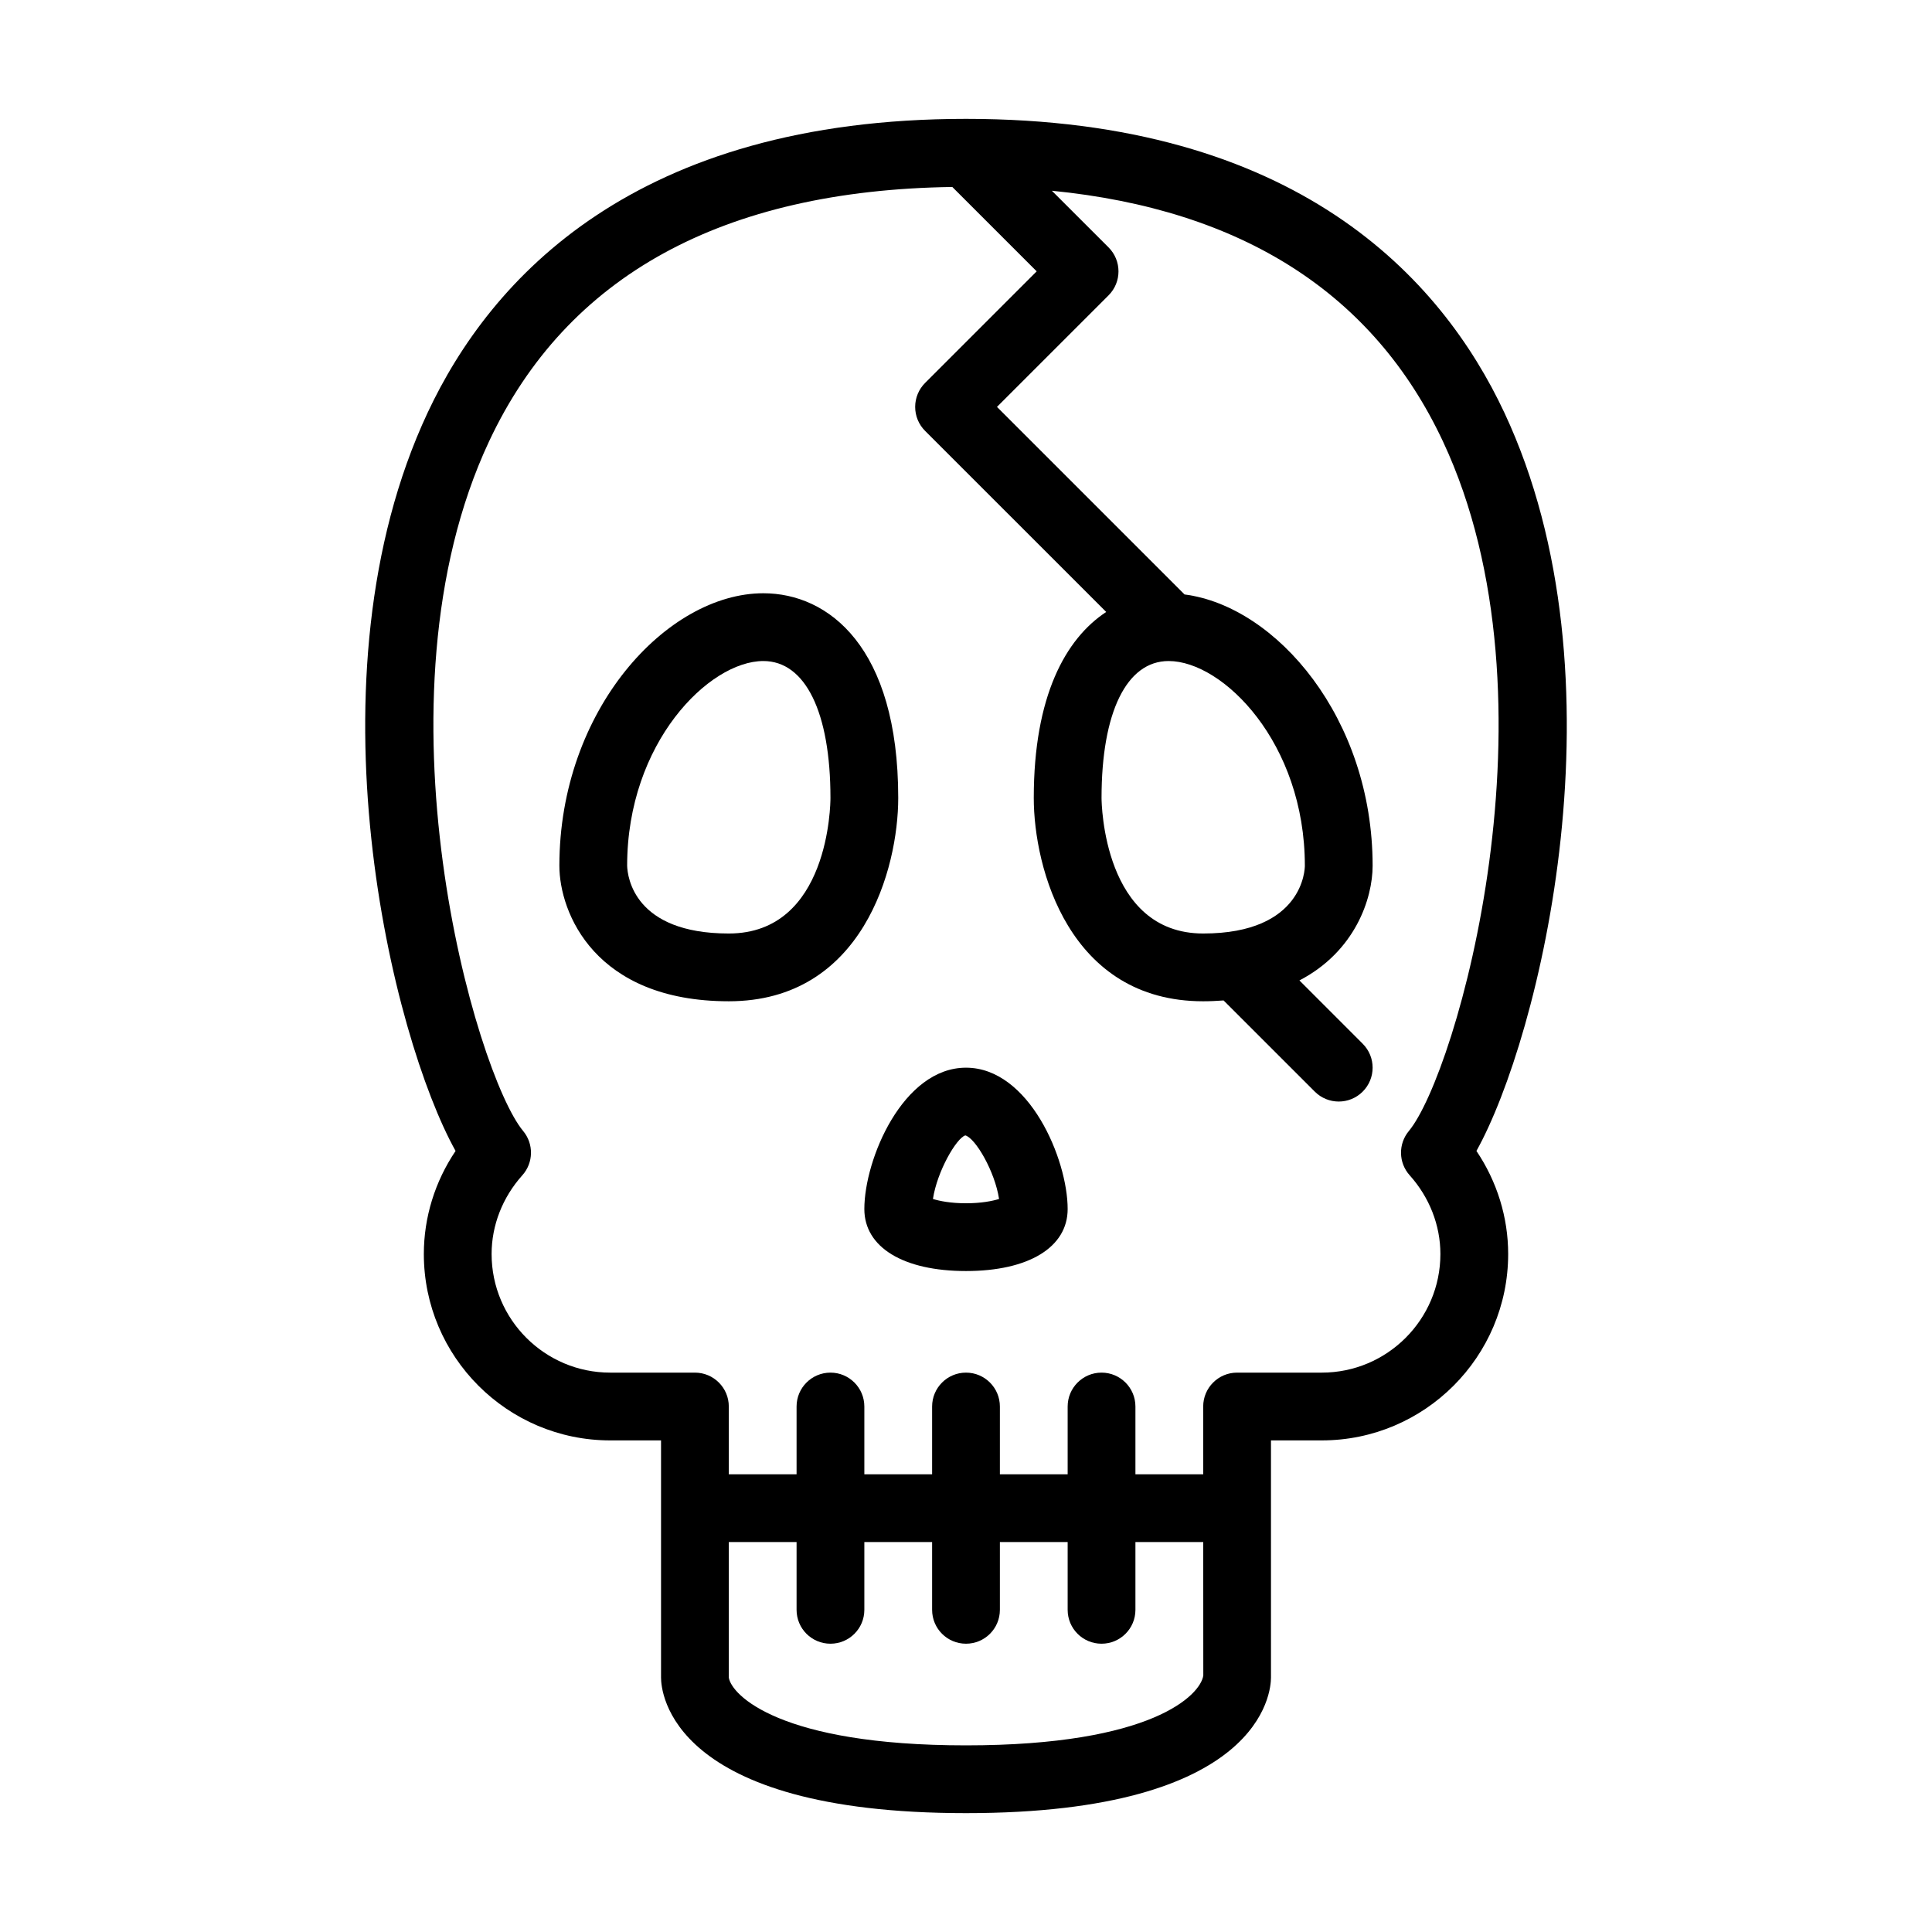
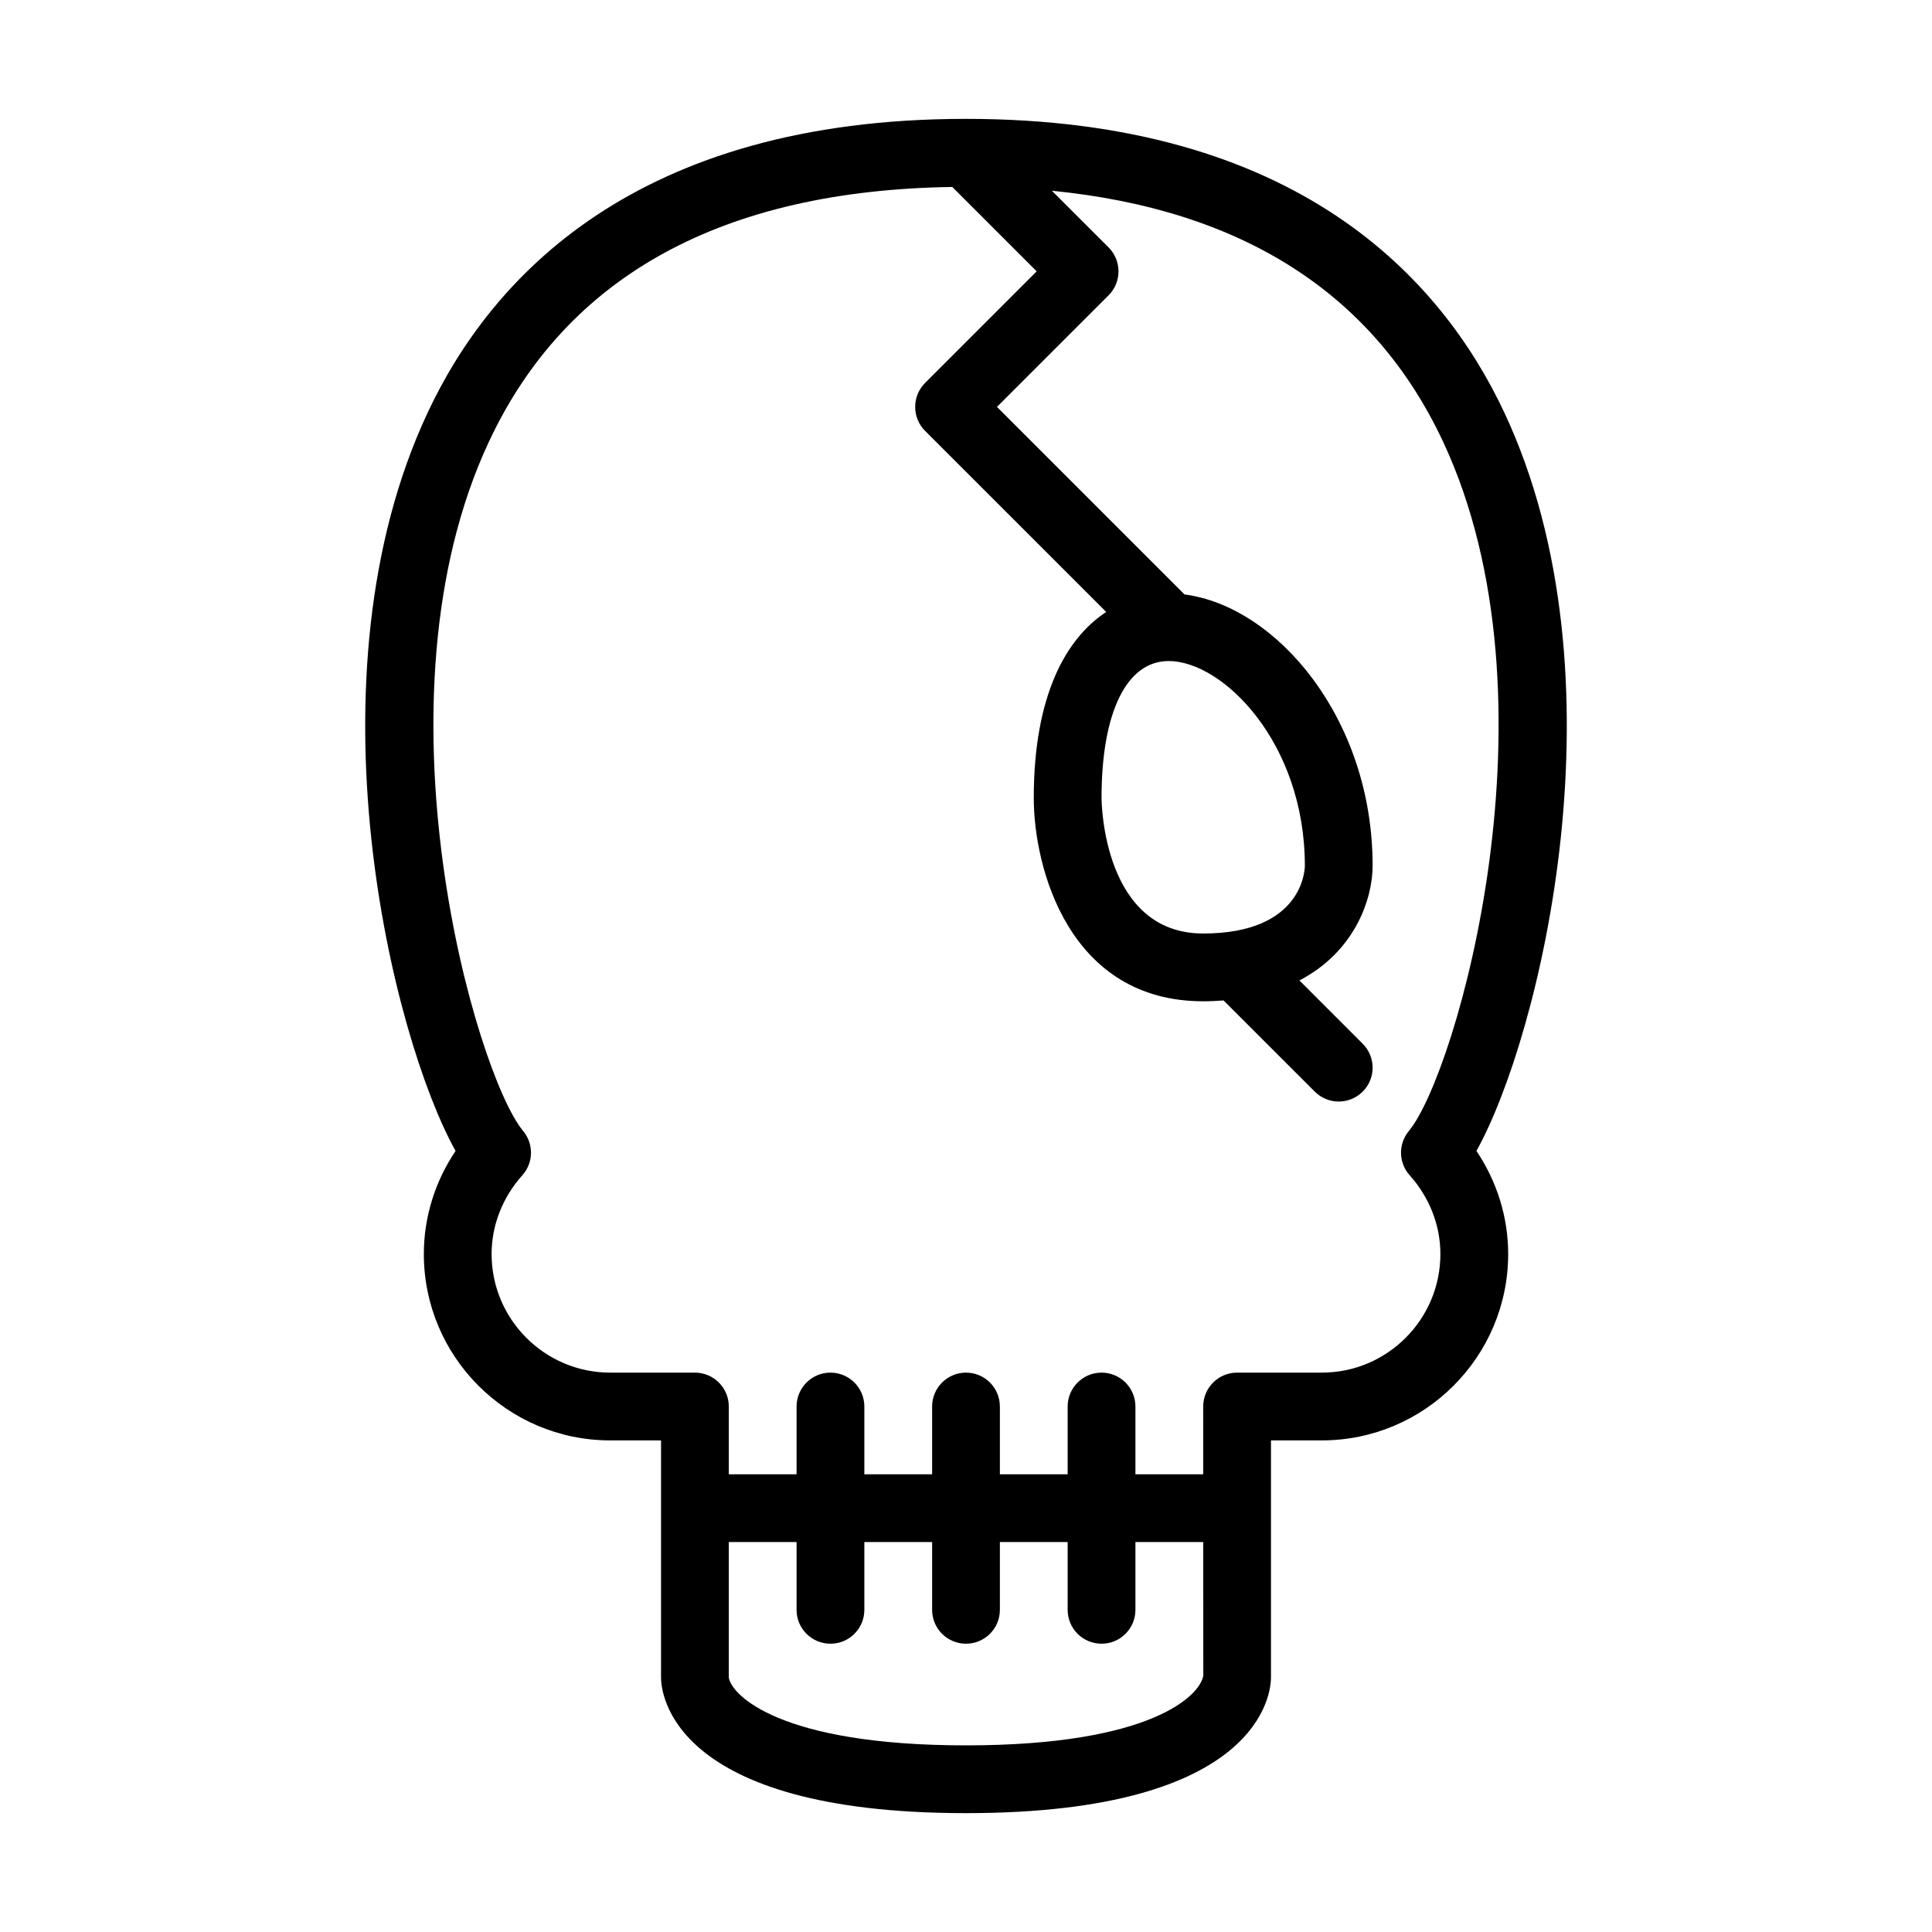
<svg xmlns="http://www.w3.org/2000/svg" version="1.1" id="icon" x="0px" y="0px" width="1024px" height="1024px" viewBox="0 0 1024 1024" enable-background="new 0 0 1024 1024" xml:space="preserve">
  <g>
    <path d="M797.325,218.677C764.036,147.661,687.479,63,512,63c-175.496,0-252.036,84.661-285.325,155.677   c-65.895,140.593-18.662,331.4,14.785,391.349c-10.927,16.224-16.82,35.184-16.82,54.635c0,54.477,44.321,98.78,98.78,98.78h26.94   v125.72c0,7.366,4.542,71.84,161.64,71.84s161.64-64.474,161.64-71.84V763.44h26.94c54.459,0,98.78-44.304,98.78-98.78   c0-19.451-5.894-38.411-16.82-54.635C815.987,550.077,863.22,359.27,797.325,218.677z M512,925.08   c-98.78,0-124.282-26.729-125.72-35.92v-71.84h35.92v35.92c0,9.944,8.032,17.96,17.96,17.96c9.927,0,17.96-8.016,17.96-17.96   v-35.92h35.92v35.92c0,9.944,8.033,17.96,17.96,17.96s17.96-8.016,17.96-17.96v-35.92h35.92v35.92c0,9.944,8.033,17.96,17.96,17.96   c9.928,0,17.96-8.016,17.96-17.96v-35.92h35.938l0.035,70.734C636.282,898.351,610.78,925.08,512,925.08z M747.164,622.935   c10.488,11.698,16.276,26.52,16.276,41.726c0,34.675-28.203,62.859-62.86,62.859h-44.9c-9.927,0-17.96,8.051-17.96,17.961   l0.018,35.92H601.8v-35.92c0-9.91-8.032-17.961-17.96-17.961c-9.927,0-17.96,8.051-17.96,17.961v35.92h-35.92v-35.92   c0-9.91-8.033-17.961-17.96-17.961s-17.96,8.051-17.96,17.961v35.92h-35.92v-35.92c0-9.91-8.033-17.961-17.96-17.961   c-9.928,0-17.96,8.051-17.96,17.961v35.92h-35.92v-35.92c0-9.91-8.033-17.961-17.96-17.961h-44.9   c-34.657,0-62.86-28.185-62.86-62.859c0-15.206,5.788-30.027,16.276-41.726c5.964-6.63,6.139-16.645,0.438-23.484   c-25.08-30.15-82.434-228.201-18.064-365.497C300.374,146.1,383.018,100.85,504.739,99.096l44.725,44.725l-59.143,59.142   c-3.385,3.385-5.262,7.945-5.262,12.698c0,4.788,1.877,9.349,5.262,12.716l95.992,95.974   c-21.538,14.154-38.394,44.619-38.394,98.587c0,37.271,18.767,107.76,89.8,107.76c3.771,0,7.314-0.192,10.805-0.438l48.337,48.32   c3.508,3.508,8.104,5.262,12.698,5.262c4.596,0,9.19-1.754,12.698-5.262c7.016-7.016,7.016-18.363,0-25.379l-33.534-33.552   c29.605-15.417,38.796-43.479,38.796-60.791c0-78.137-51.003-137.523-99.691-143.785l-99.411-99.411l59.142-59.124   c7.016-7.016,7.016-18.381,0-25.414l-30.045-30.027c100.955,9.962,170.567,54.529,207.276,132.858   c64.369,137.296,7.016,335.347-18.064,365.497C741.025,606.29,741.2,616.305,747.164,622.935z M619.392,350.36   c28.764,0,72.208,43.286,72.208,108.496c0,1.474-0.613,35.92-53.88,35.92c-52.862,0-53.862-68.945-53.88-71.84   C583.84,377.511,597.135,350.36,619.392,350.36z" />
-     <path d="M404.591,314.44c-51.039,0-108.11,61.772-108.11,144.416c0,24.836,18.767,71.84,89.8,71.84s89.8-70.489,89.8-107.76   C476.08,342.941,439.143,314.44,404.591,314.44z M386.28,494.776c-50.285,0-53.705-30.132-53.88-35.92   c0-65.21,43.444-108.496,72.19-108.496c22.274,0,35.569,27.15,35.569,72.576C440.16,425.865,439.546,494.776,386.28,494.776z" />
-     <path d="M512,565.897c-33.43,0-53.88,48.513-53.88,74.927c0,20.258,20.644,32.851,53.88,32.851s53.88-12.593,53.88-32.851   C565.88,614.41,545.43,565.897,512,565.897z M512,637.755c-8.033,0-14.031-1.175-17.521-2.28   c2.21-14.645,12.418-32.219,17.153-33.692c5.385,1.474,15.662,19.048,17.89,33.692C526.031,636.58,520.033,637.755,512,637.755z" />
  </g>
</svg>